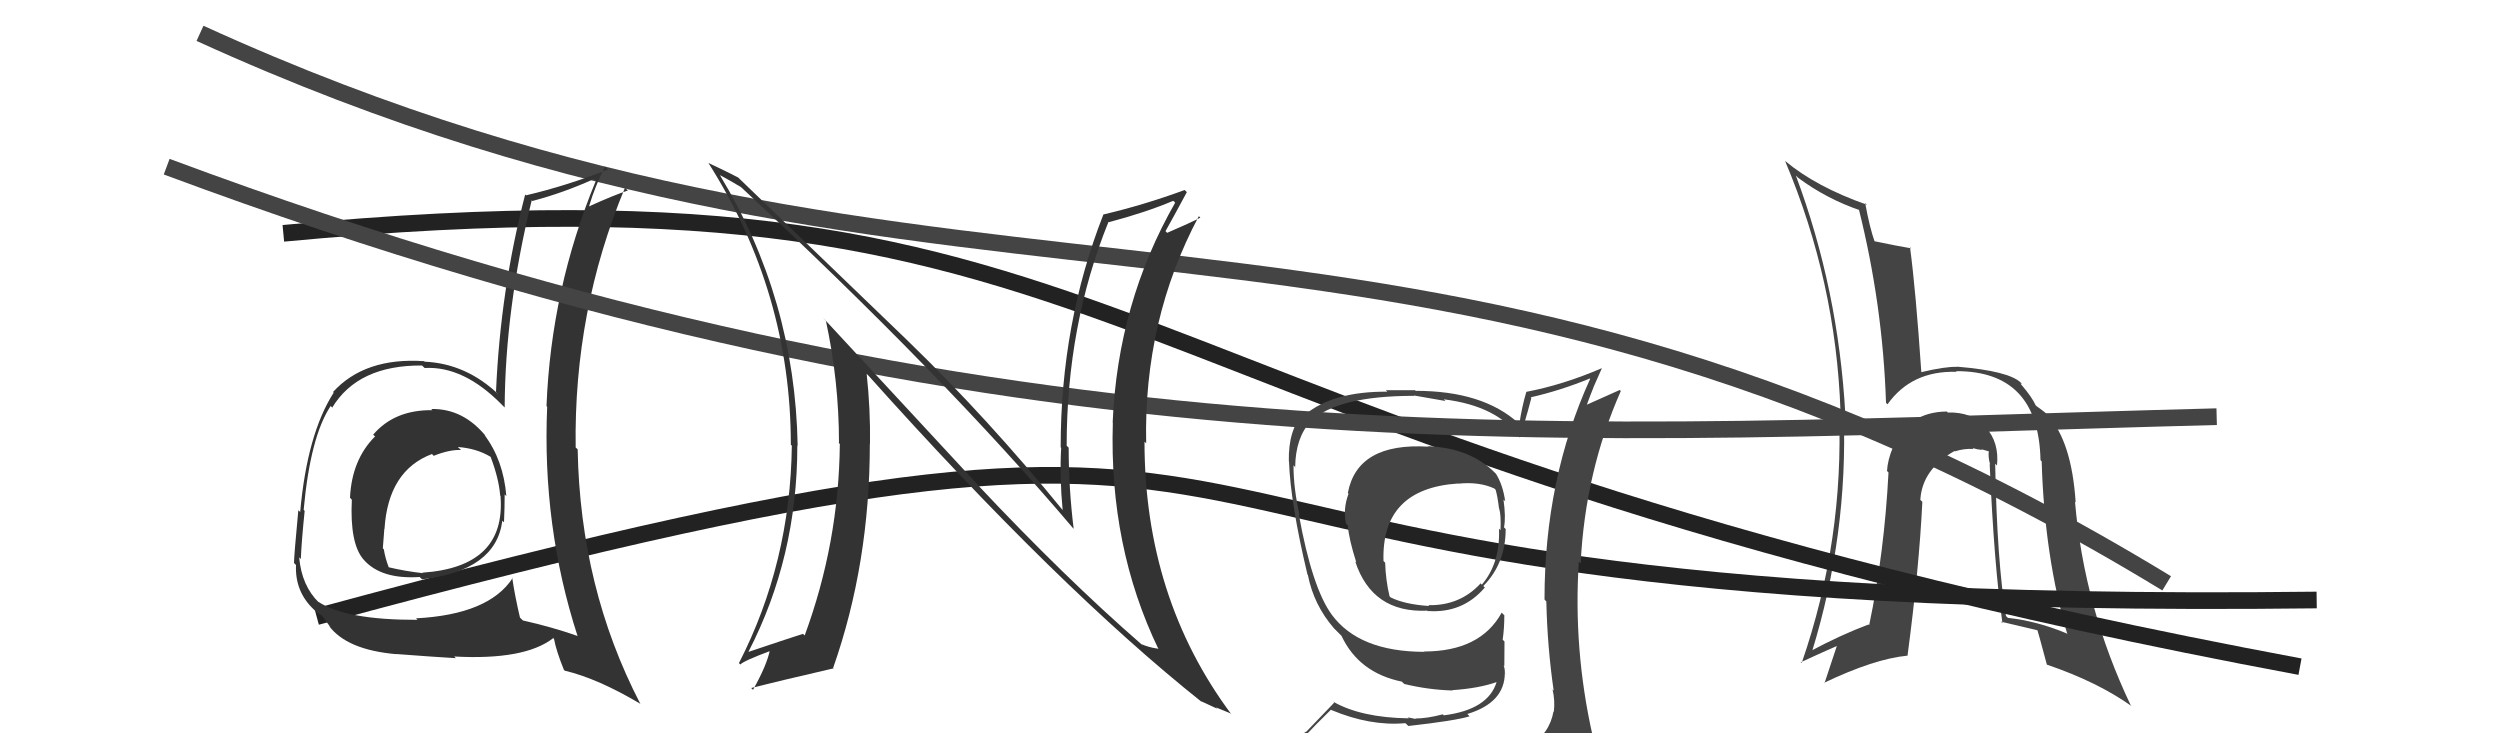
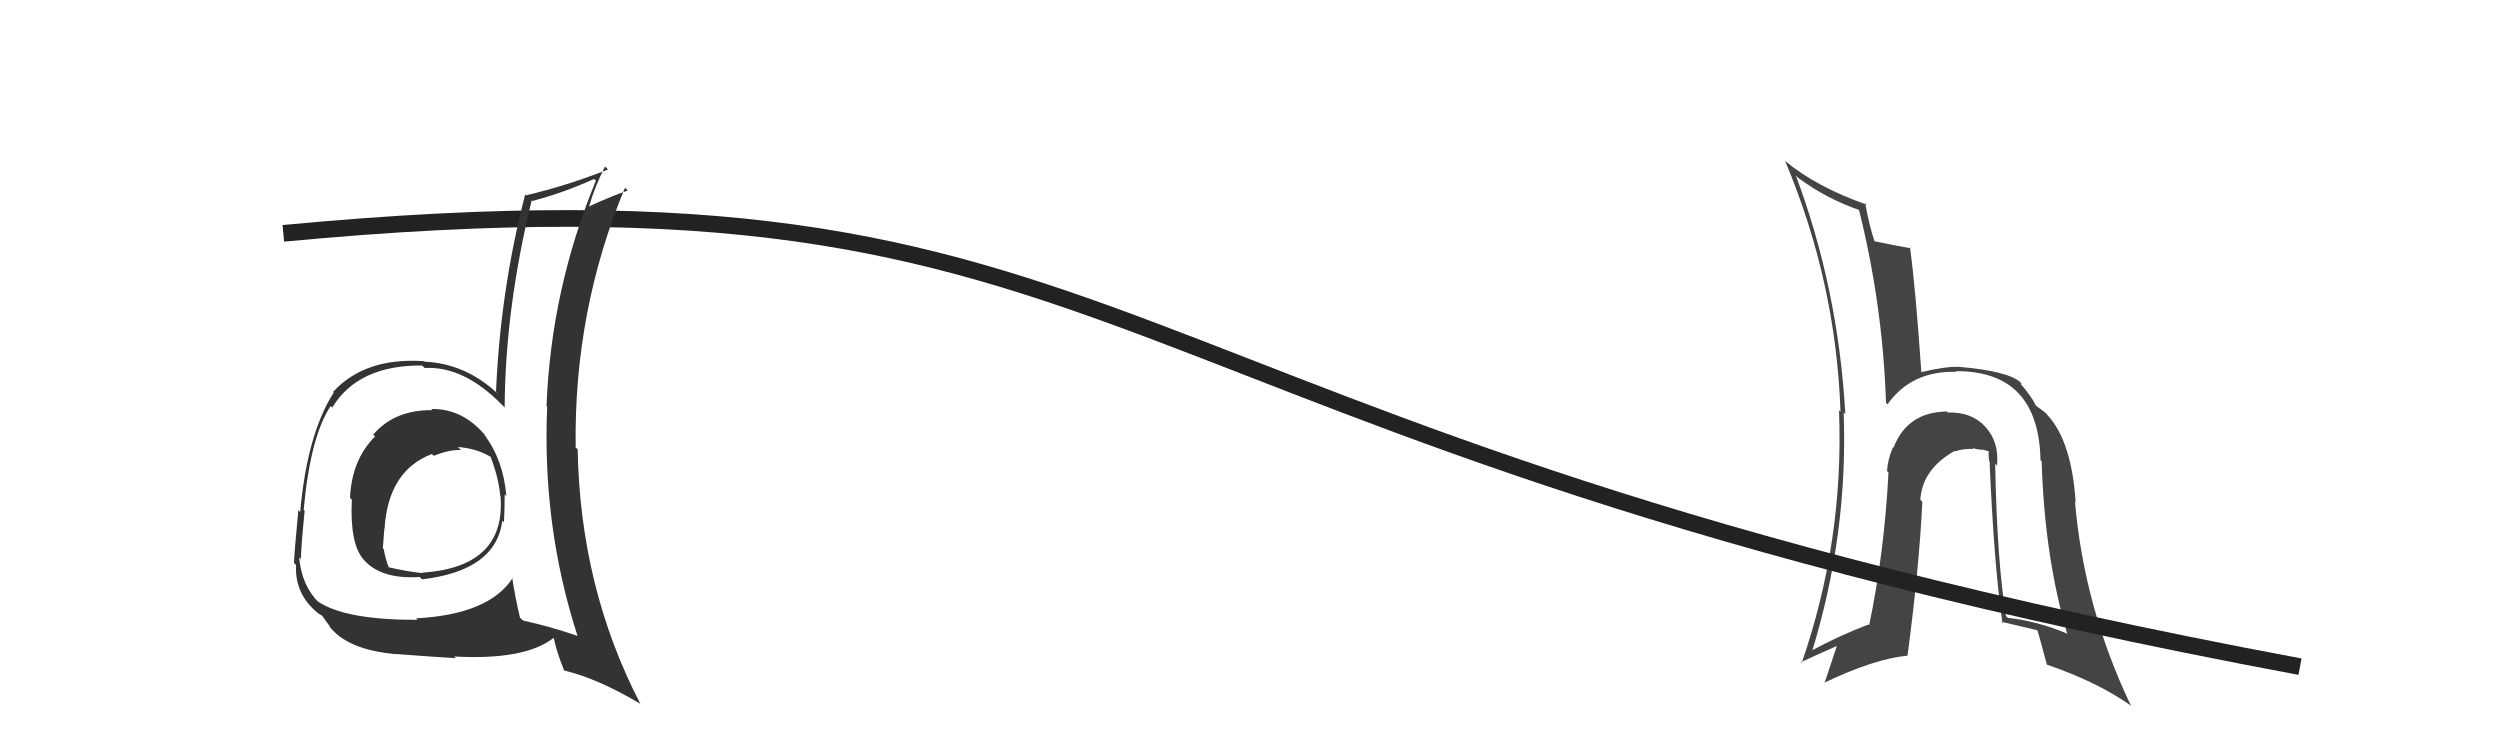
<svg xmlns="http://www.w3.org/2000/svg" width="150" height="44" viewBox="0,0,150,44">
  <path fill="#444" d="M119.80 27.91L119.80 27.91L119.82 27.93Q119.96 26.55 119.15 25.64L119.09 25.58L119.12 25.61Q118.32 24.71 116.87 24.75L116.83 24.71L116.81 24.69Q114.44 24.72 113.61 26.86L113.63 26.88L113.58 26.83Q113.26 27.58 113.22 28.26L113.32 28.36L113.31 28.35Q113.06 33.17 112.15 37.51L112.24 37.59L112.11 37.47Q110.50 38.07 108.64 39.06L108.58 39.00L108.71 39.13Q110.89 32.06 110.62 24.75L110.72 24.84L110.72 24.85Q110.30 17.34 107.75 10.53L107.79 10.57L107.89 10.67Q109.62 11.95 111.64 12.63L111.53 12.52L111.52 12.51Q112.97 18.30 113.16 24.17L113.30 24.31L113.25 24.26Q114.69 22.23 117.39 22.31L117.38 22.29L117.36 22.27Q122.32 22.25 122.43 27.61L122.48 27.66L122.50 27.68Q122.67 33.41 124.04 38.05L124.11 38.13L123.99 38.00Q122.22 37.26 120.46 37.07L120.49 37.09L120.36 36.96Q119.82 33.68 119.71 27.82ZM120.09 37.34L120.16 37.41L120.06 37.30Q121.24 37.58 122.35 37.84L122.34 37.84L122.22 37.72Q122.28 37.89 122.81 39.87L122.77 39.82L122.82 39.88Q125.89 40.93 127.91 42.38L127.91 42.38L127.84 42.31Q125.04 36.42 124.50 30.10L124.63 30.22L124.54 30.14Q124.30 26.51 122.89 24.95L122.86 24.92L122.85 24.91Q122.86 24.84 122.22 24.39L122.11 24.29L122.14 24.32Q121.93 23.84 121.28 23.08L121.23 23.02L121.31 23.03L121.26 22.97Q120.55 22.26 117.43 22.00L117.42 21.99L117.44 22.01Q116.69 21.99 115.28 22.33L115.19 22.24L115.28 22.33Q114.94 17.34 114.60 14.83L114.69 14.92L114.67 14.90Q113.89 14.77 112.40 14.46L112.47 14.53L112.50 14.56Q112.18 13.67 111.91 12.18L112.02 12.29L112.03 12.29Q108.96 11.21 107.10 9.65L107.16 9.72L107.11 9.67Q110.16 16.90 110.43 24.70L110.41 24.69L110.34 24.62Q110.65 32.43 108.10 39.78L108.01 39.69L108.06 39.73Q109.09 39.25 110.23 38.75L110.22 38.73L109.47 40.99L109.44 40.97Q112.46 39.53 114.44 39.34L114.48 39.38L114.45 39.35Q115.15 34.08 115.34 30.12L115.34 30.11L115.22 29.99Q115.33 28.16 117.27 27.06L117.37 27.15L117.30 27.08Q117.87 26.90 118.41 26.94L118.37 26.90L118.35 26.88Q118.58 26.96 118.93 27.00L118.87 26.95L119.36 27.09L119.33 27.06Q119.28 27.40 119.40 27.85L119.45 27.90L119.38 27.84Q119.65 33.97 120.15 37.40Z" />
  <path d="M17 14 C70 9,63 26,138 40" stroke="#222" fill="none" />
-   <path d="M12 2 C58 23,84 7,130 35" stroke="#444" fill="none" />
-   <path d="M19 37 C89 18,56 37,139 36" stroke="#222" fill="none" />
  <path fill="#333" d="M25.98 24.64L25.91 24.57L25.95 24.61Q23.67 24.58 22.39 26.08L22.55 26.23L22.50 26.19Q21.11 27.58 21.00 29.86L21.05 29.92L21.11 29.98Q20.98 32.63 21.82 33.58L21.86 33.62L21.82 33.58Q22.86 34.77 25.18 34.62L25.26 34.70L25.33 34.76Q29.76 34.24 30.14 31.24L30.30 31.40L30.24 31.34Q30.28 30.46 30.28 29.66L30.26 29.64L30.38 29.77Q30.21 27.62 29.07 26.10L29.12 26.14L29.20 26.23Q27.82 24.50 25.87 24.54ZM30.83 34.75L30.72 34.64L30.76 34.68Q29.34 36.87 24.96 37.10L25.07 37.21L25.05 37.19Q20.73 37.20 19.09 36.10L19.14 36.16L19.14 36.16Q18.10 35.15 17.95 33.44L18.00 33.49L18.05 33.54Q18.09 32.51 18.28 30.65L18.30 30.67L18.22 30.59Q18.62 26.19 19.84 24.36L20.00 24.52L19.93 24.46Q21.48 21.90 25.33 21.93L25.33 21.94L25.48 22.08Q27.82 21.95 30.11 24.28L30.21 24.38L30.28 24.45Q30.31 18.54 31.90 12.03L31.87 11.99L31.94 12.06Q33.78 11.58 35.64 10.74L35.74 10.83L35.75 10.85Q33.06 17.37 32.79 24.37L32.75 24.33L32.83 24.41Q32.52 31.56 34.65 38.15L34.63 38.13L34.66 38.16Q33.09 37.61 31.38 37.23L31.21 37.07L31.20 37.06Q30.89 35.75 30.73 34.65ZM33.83 40.19L33.91 40.26L33.89 40.24Q35.89 40.72 38.44 42.24L38.42 42.22L38.41 42.21Q34.81 35.26 34.66 26.96L34.64 26.94L34.54 26.85Q34.42 18.65 37.50 11.26L37.53 11.30L37.67 11.43Q36.81 11.72 35.37 12.37L35.53 12.53L35.35 12.36Q35.69 11.20 36.30 9.99L36.31 10.00L36.48 10.17Q33.99 11.15 31.56 11.72L31.48 11.64L31.51 11.67Q30.02 17.42 29.76 23.51L29.80 23.55L29.95 23.70Q27.98 21.81 25.47 21.70L25.43 21.65L25.45 21.67Q21.89 21.43 19.98 23.52L20.11 23.64L20.02 23.56Q18.43 26.04 18.01 30.72L17.91 30.62L17.90 30.61Q17.64 33.36 17.64 33.78L17.59 33.73L17.76 33.90Q17.69 35.50 18.83 36.57L18.93 36.66L18.91 36.64Q19.11 36.84 19.30 36.92L19.34 36.96L19.83 37.64L19.73 37.54Q20.80 38.99 23.77 39.25L23.67 39.16L23.75 39.24Q25.98 39.41 27.35 39.49L27.24 39.38L27.25 39.39Q31.48 39.62 33.19 38.29L33.17 38.26L33.24 38.33Q33.37 39.04 33.83 40.18ZM27.49 26.84L27.66 27.01L27.47 26.82Q28.58 26.90 29.42 27.40L29.51 27.48L29.44 27.42Q29.93 28.71 30.01 29.73L30.08 29.81L30.03 29.76Q30.37 34.02 25.34 34.36L25.23 34.24L25.37 34.39Q24.35 34.28 23.25 34.02L23.29 34.06L23.36 34.13Q23.11 33.50 23.03 32.96L23.05 32.98L22.97 32.90Q23.02 32.34 23.06 31.73L22.91 31.59L23.07 31.74Q23.29 28.23 25.92 27.24L26.01 27.34L26.02 27.35Q26.97 26.97 27.66 27.00Z" />
-   <path d="M10 10 C61 29,94 26,133 25" stroke="#444" fill="none" />
-   <path fill="#444" d="M85.68 26.78L85.55 26.65L85.71 26.80Q81.44 26.54 80.87 29.58L80.89 29.60L80.91 29.63Q80.57 30.54 80.76 31.42L80.96 31.61L80.87 31.53Q80.93 32.34 81.38 33.75L81.31 33.68L81.31 33.68Q82.33 36.79 85.64 36.64L85.77 36.77L85.67 36.66Q87.76 36.81 89.09 35.25L89.18 35.34L89.00 35.16Q90.34 33.80 90.34 31.75L90.36 31.76L90.24 31.64Q90.36 31.04 90.21 29.98L90.37 30.13L90.31 30.08Q90.18 29.11 89.76 28.43L89.89 28.55L89.76 28.43Q88.26 26.88 85.67 26.77ZM90.53 45.26L90.43 45.16L90.51 45.24Q88.65 45.78 80.58 46.16L80.65 46.22L80.56 46.14Q78.97 46.30 77.33 45.46L77.22 45.34L77.24 45.37Q78.03 44.37 79.86 42.58L80.00 42.73L79.88 42.60Q82.22 43.58 84.32 43.39L84.39 43.45L84.50 43.56Q87.34 43.24 88.17 42.98L88.17 42.97L88.04 42.84Q90.29 42.16 90.29 40.37L90.42 40.50L90.29 40.38Q90.30 40.15 90.22 39.92L90.26 39.96L90.27 38.49L90.16 38.38Q90.26 37.71 90.26 36.91L90.23 36.89L90.10 36.76Q88.82 39.09 85.43 39.09L85.52 39.18L85.44 39.11Q81.56 39.10 79.92 36.90L79.94 36.91L79.92 36.90Q78.73 35.29 77.93 30.87L78.08 31.02L77.98 30.92Q77.61 29.33 77.61 27.92L77.80 28.11L77.71 28.03Q77.73 26.26 78.65 25.27L78.55 25.17L78.66 25.28Q80.22 23.75 84.86 23.75L84.84 23.73L86.73 24.06L86.63 23.96Q89.88 24.36 91.22 26.30L91.25 26.33L91.16 26.24Q91.46 25.51 91.88 23.88L91.77 23.77L91.84 23.84Q93.64 23.43 95.39 22.71L95.34 22.66L95.41 22.73Q92.67 28.74 92.67 35.97L92.78 36.09L92.78 36.09Q92.84 38.81 93.22 41.44L93.04 41.26L93.15 41.36Q93.31 42.02 93.23 42.71L93.20 42.68L93.21 42.68Q92.98 44.01 91.76 44.78L91.78 44.79L91.88 44.89Q91.28 45.06 90.45 45.17ZM93.41 48.10L93.52 48.21L93.50 48.19Q94.87 48.15 95.63 47.20L95.61 47.18L95.61 47.18Q96.06 46.34 95.95 45.61L95.98 45.64L95.92 45.58Q95.74 44.87 95.55 44.11L95.63 44.19L95.55 44.11Q94.39 38.95 94.73 33.70L94.81 33.78L94.84 33.80Q95.11 28.30 97.25 23.46L97.18 23.40L95.08 24.34L95.16 24.42Q95.38 23.81 95.61 23.24L95.61 23.23L96.11 22.10L96.11 22.09Q93.79 23.09 91.58 23.51L91.52 23.44L91.58 23.51Q91.31 24.42 91.16 25.45L90.99 25.28L91.11 25.39Q88.97 23.45 84.94 23.45L84.90 23.41L83.15 23.41L83.24 23.50Q79.98 23.48 78.30 24.88L78.27 24.85L78.21 24.79Q77.29 25.78 77.33 27.68L77.38 27.73L77.34 27.69Q77.43 30.21 78.45 34.48L78.41 34.43L78.47 34.49Q78.82 36.29 80.04 37.70L80.10 37.76L80.39 38.05L80.45 38.11L80.49 38.15Q81.53 40.37 84.12 40.90L84.14 40.93L84.26 41.04Q85.71 41.39 87.16 41.43L87.02 41.29L87.14 41.41Q88.74 41.30 89.81 40.92L89.97 41.08L89.80 40.91Q89.30 42.58 86.63 42.92L86.61 42.90L86.57 42.86Q85.61 43.11 84.92 43.11L84.95 43.14L84.46 43.04L84.53 43.10Q81.67 43.06 79.99 42.10L80.05 42.16L78.37 43.91L78.36 43.90Q77.36 44.58 76.53 45.53L76.61 45.61L76.54 45.54Q77.68 46.23 78.67 46.42L78.54 46.29L77.69 47.19L77.76 47.26Q80.34 48.20 85.97 48.20L85.97 48.20L86.22 48.22L86.17 48.17Q89.86 48.24 93.44 48.13ZM87.49 29.00L87.47 28.98L87.50 29.02Q88.75 28.89 89.66 29.31L89.83 29.48L89.74 29.39Q89.86 29.82 89.94 30.50L89.93 30.49L89.95 30.51Q90.07 30.90 90.03 31.81L89.97 31.75L89.94 31.72Q90.02 33.78 88.91 35.08L88.76 34.92L88.84 35.00Q87.60 36.35 85.70 36.31L85.75 36.36L85.74 36.36Q84.27 36.26 83.43 35.84L83.50 35.91L83.37 35.77Q83.14 34.79 83.11 33.76L83.02 33.67L83.01 33.66Q82.88 29.31 87.49 29.01Z" />
-   <path fill="#333" d="M58.80 29.23L49.37 19.05L49.55 19.23Q50.34 22.87 50.34 26.60L50.25 26.50L50.39 26.64Q50.33 32.57 48.28 38.13L48.16 38.01L48.18 38.03Q47.17 38.35 44.92 39.11L44.99 39.17L44.91 39.10Q47.84 33.43 47.84 26.73L47.84 26.73L47.86 26.74Q47.70 17.94 43.20 10.52L43.28 10.59L43.19 10.50Q43.76 10.81 44.45 11.22L44.28 11.06L44.28 11.06Q56.56 22.46 64.40 31.71L64.28 31.59L64.42 31.73Q64.12 29.29 64.12 26.86L63.96 26.70L64.00 26.75Q64.00 19.51 66.51 13.31L66.53 13.32L66.54 13.33Q68.79 12.73 70.39 12.05L70.42 12.07L70.51 12.16Q67.06 18.19 66.76 25.35L66.77 25.37L66.77 25.37Q66.54 32.79 69.51 38.95L69.51 38.95L69.47 38.92Q68.91 38.84 68.49 38.65L68.59 38.76L68.49 38.66Q63.88 34.65 58.66 29.09L58.70 29.13ZM72.07 42.08L72.08 42.09L72.06 42.07Q72.63 42.34 73.05 42.53L72.95 42.44L73.82 42.80L73.89 42.87Q68.67 35.87 68.67 26.50L68.67 26.50L68.77 26.60Q68.61 19.21 71.93 12.97L72.08 13.12L72.02 13.06Q71.44 13.36 70.03 13.97L70.02 13.96L69.93 13.87Q70.37 13.09 71.21 11.53L71.20 11.52L71.08 11.40Q68.63 12.30 66.20 12.87L66.19 12.87L66.20 12.88Q63.64 19.41 63.64 26.84L63.67 26.87L63.67 26.87Q63.57 28.64 63.76 30.62L63.85 30.71L63.78 30.63Q59.27 25.10 54.51 20.49L54.45 20.43L44.32 10.68L44.29 10.65Q43.72 10.35 42.51 9.78L42.62 9.90L42.50 9.77Q47.45 17.58 47.45 26.68L47.51 26.74L47.51 26.74Q47.42 33.77 44.34 39.78L44.32 39.77L44.42 39.87Q44.62 39.65 46.26 39.04L46.30 39.08L46.20 38.98Q46.02 39.90 45.18 41.39L45.22 41.43L45.07 41.28Q46.56 40.90 50.02 40.10L49.84 39.91L49.99 40.07Q52.19 33.81 52.19 26.62L52.34 26.77L52.20 26.63Q52.23 24.56 52.00 22.43L52.05 22.48L52.11 22.54Q63.52 35.29 72.13 42.14Z" />
</svg>